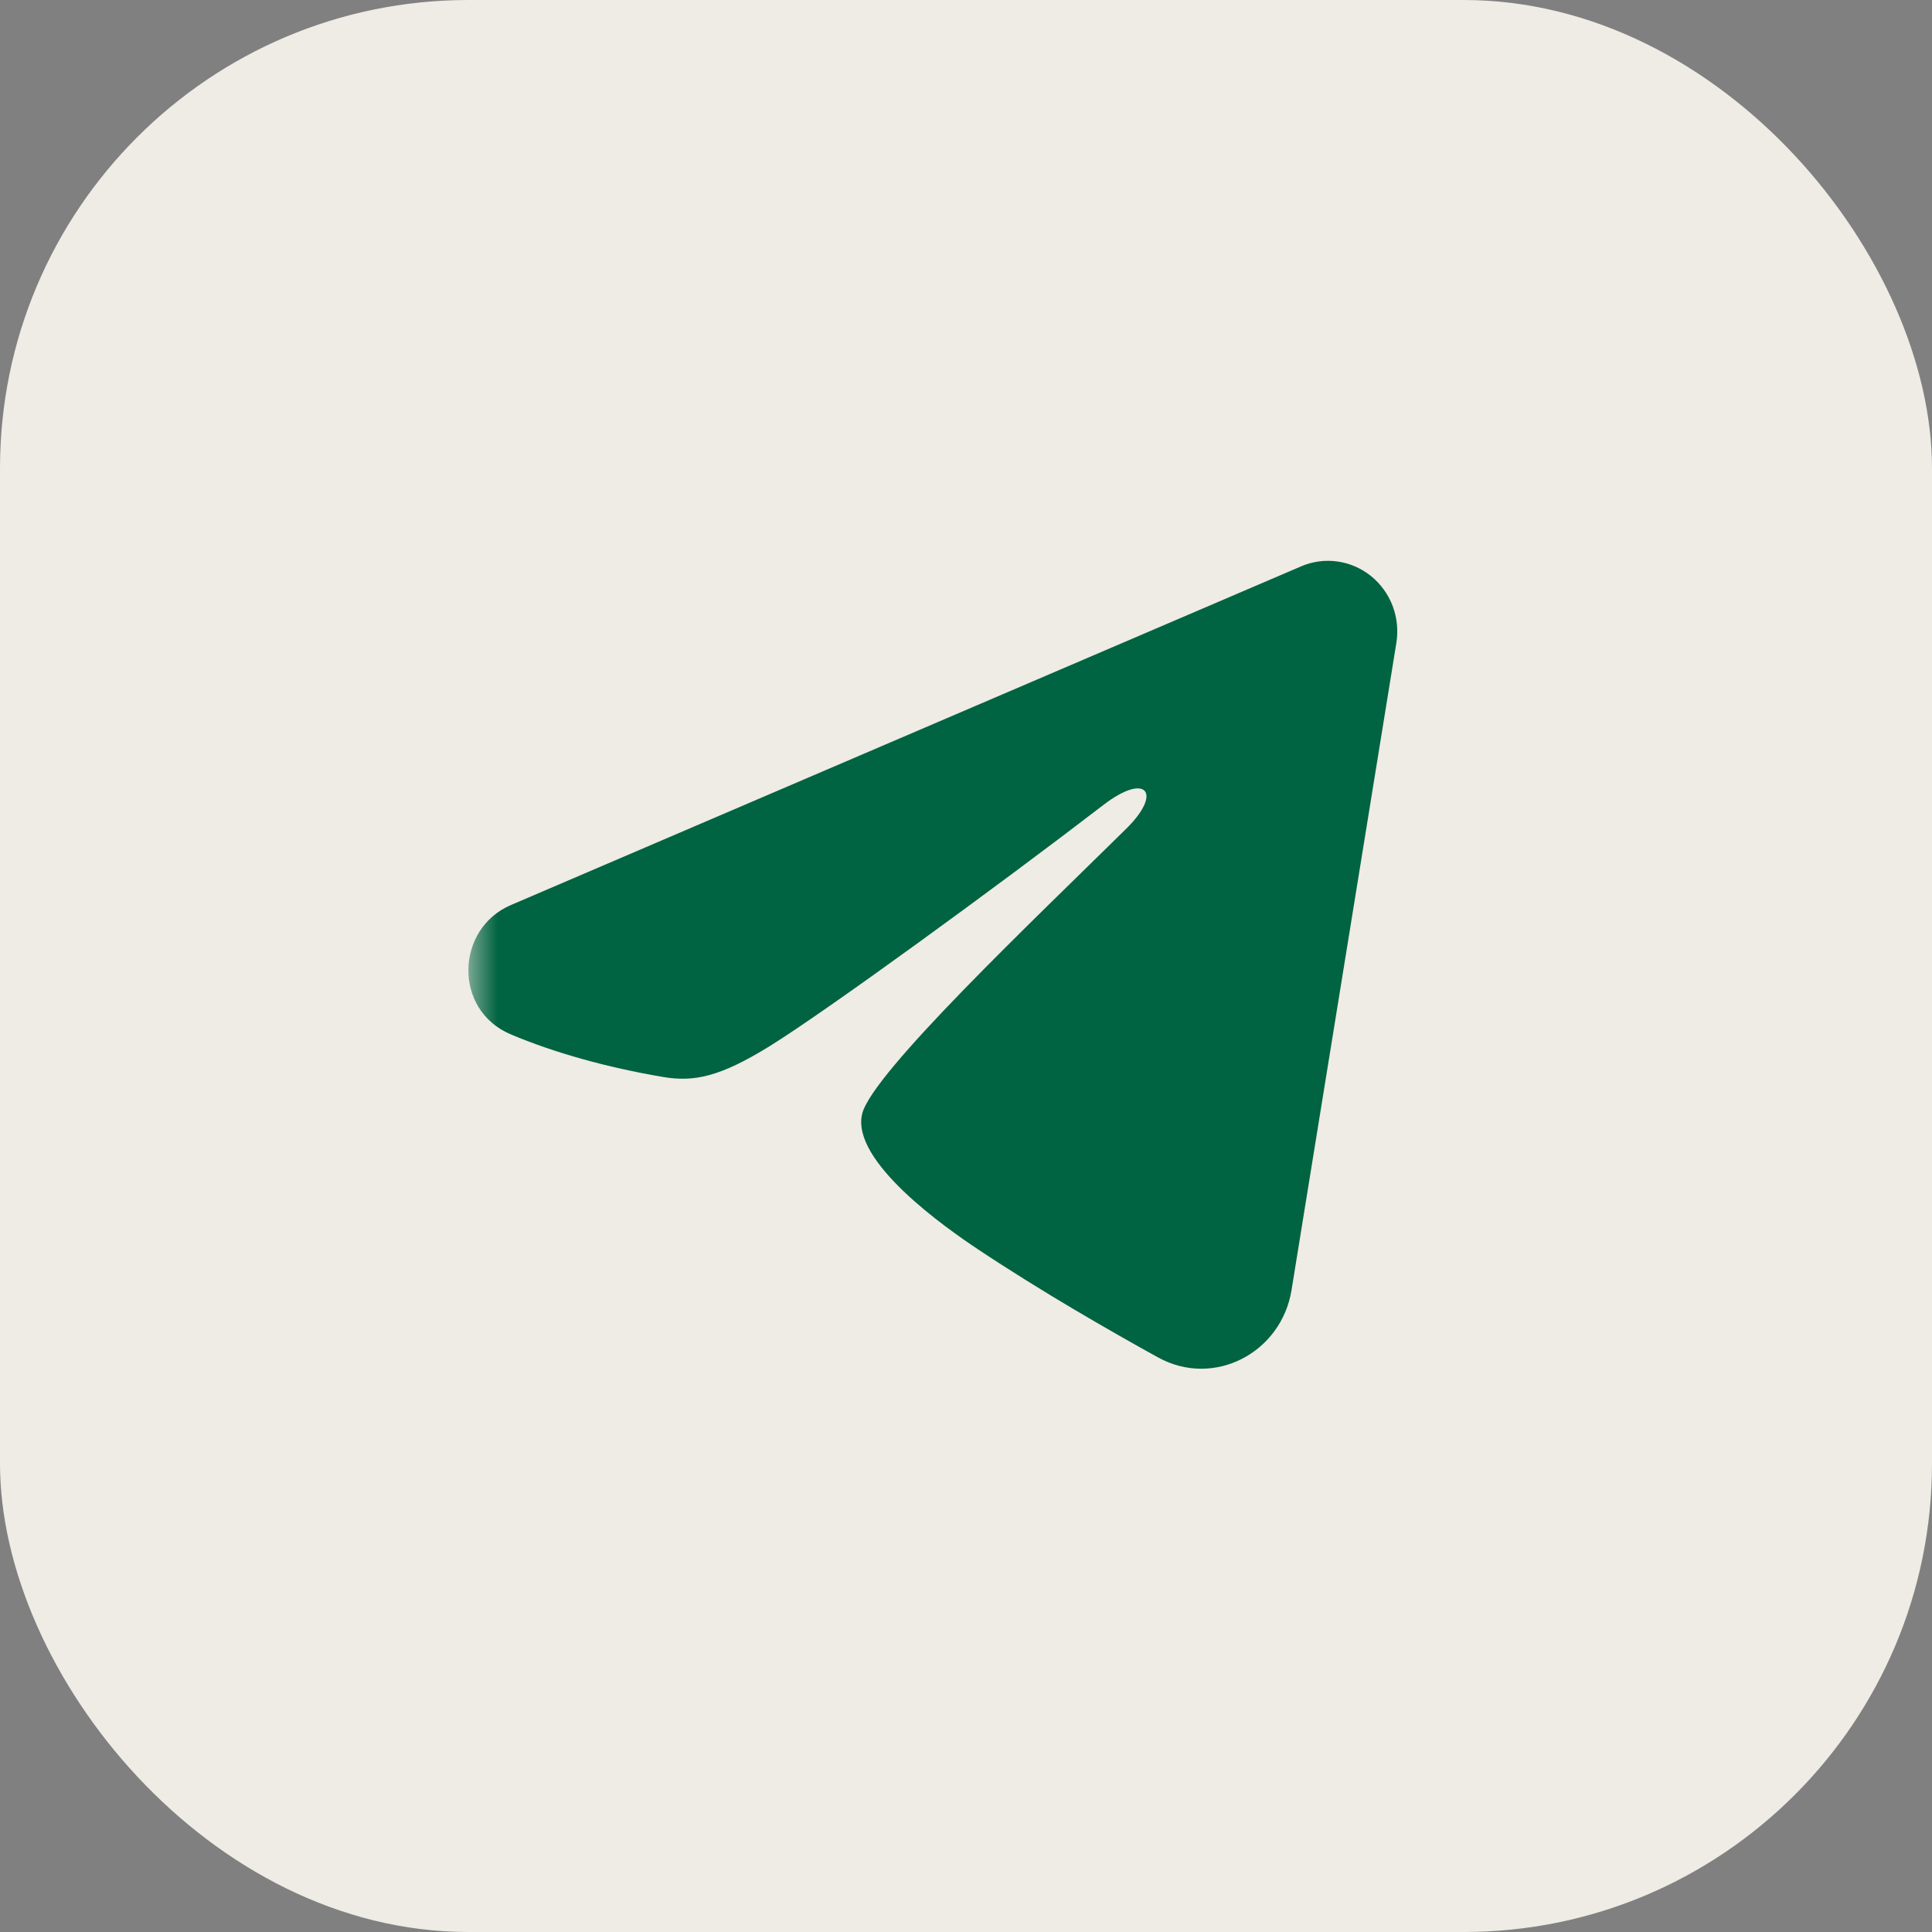
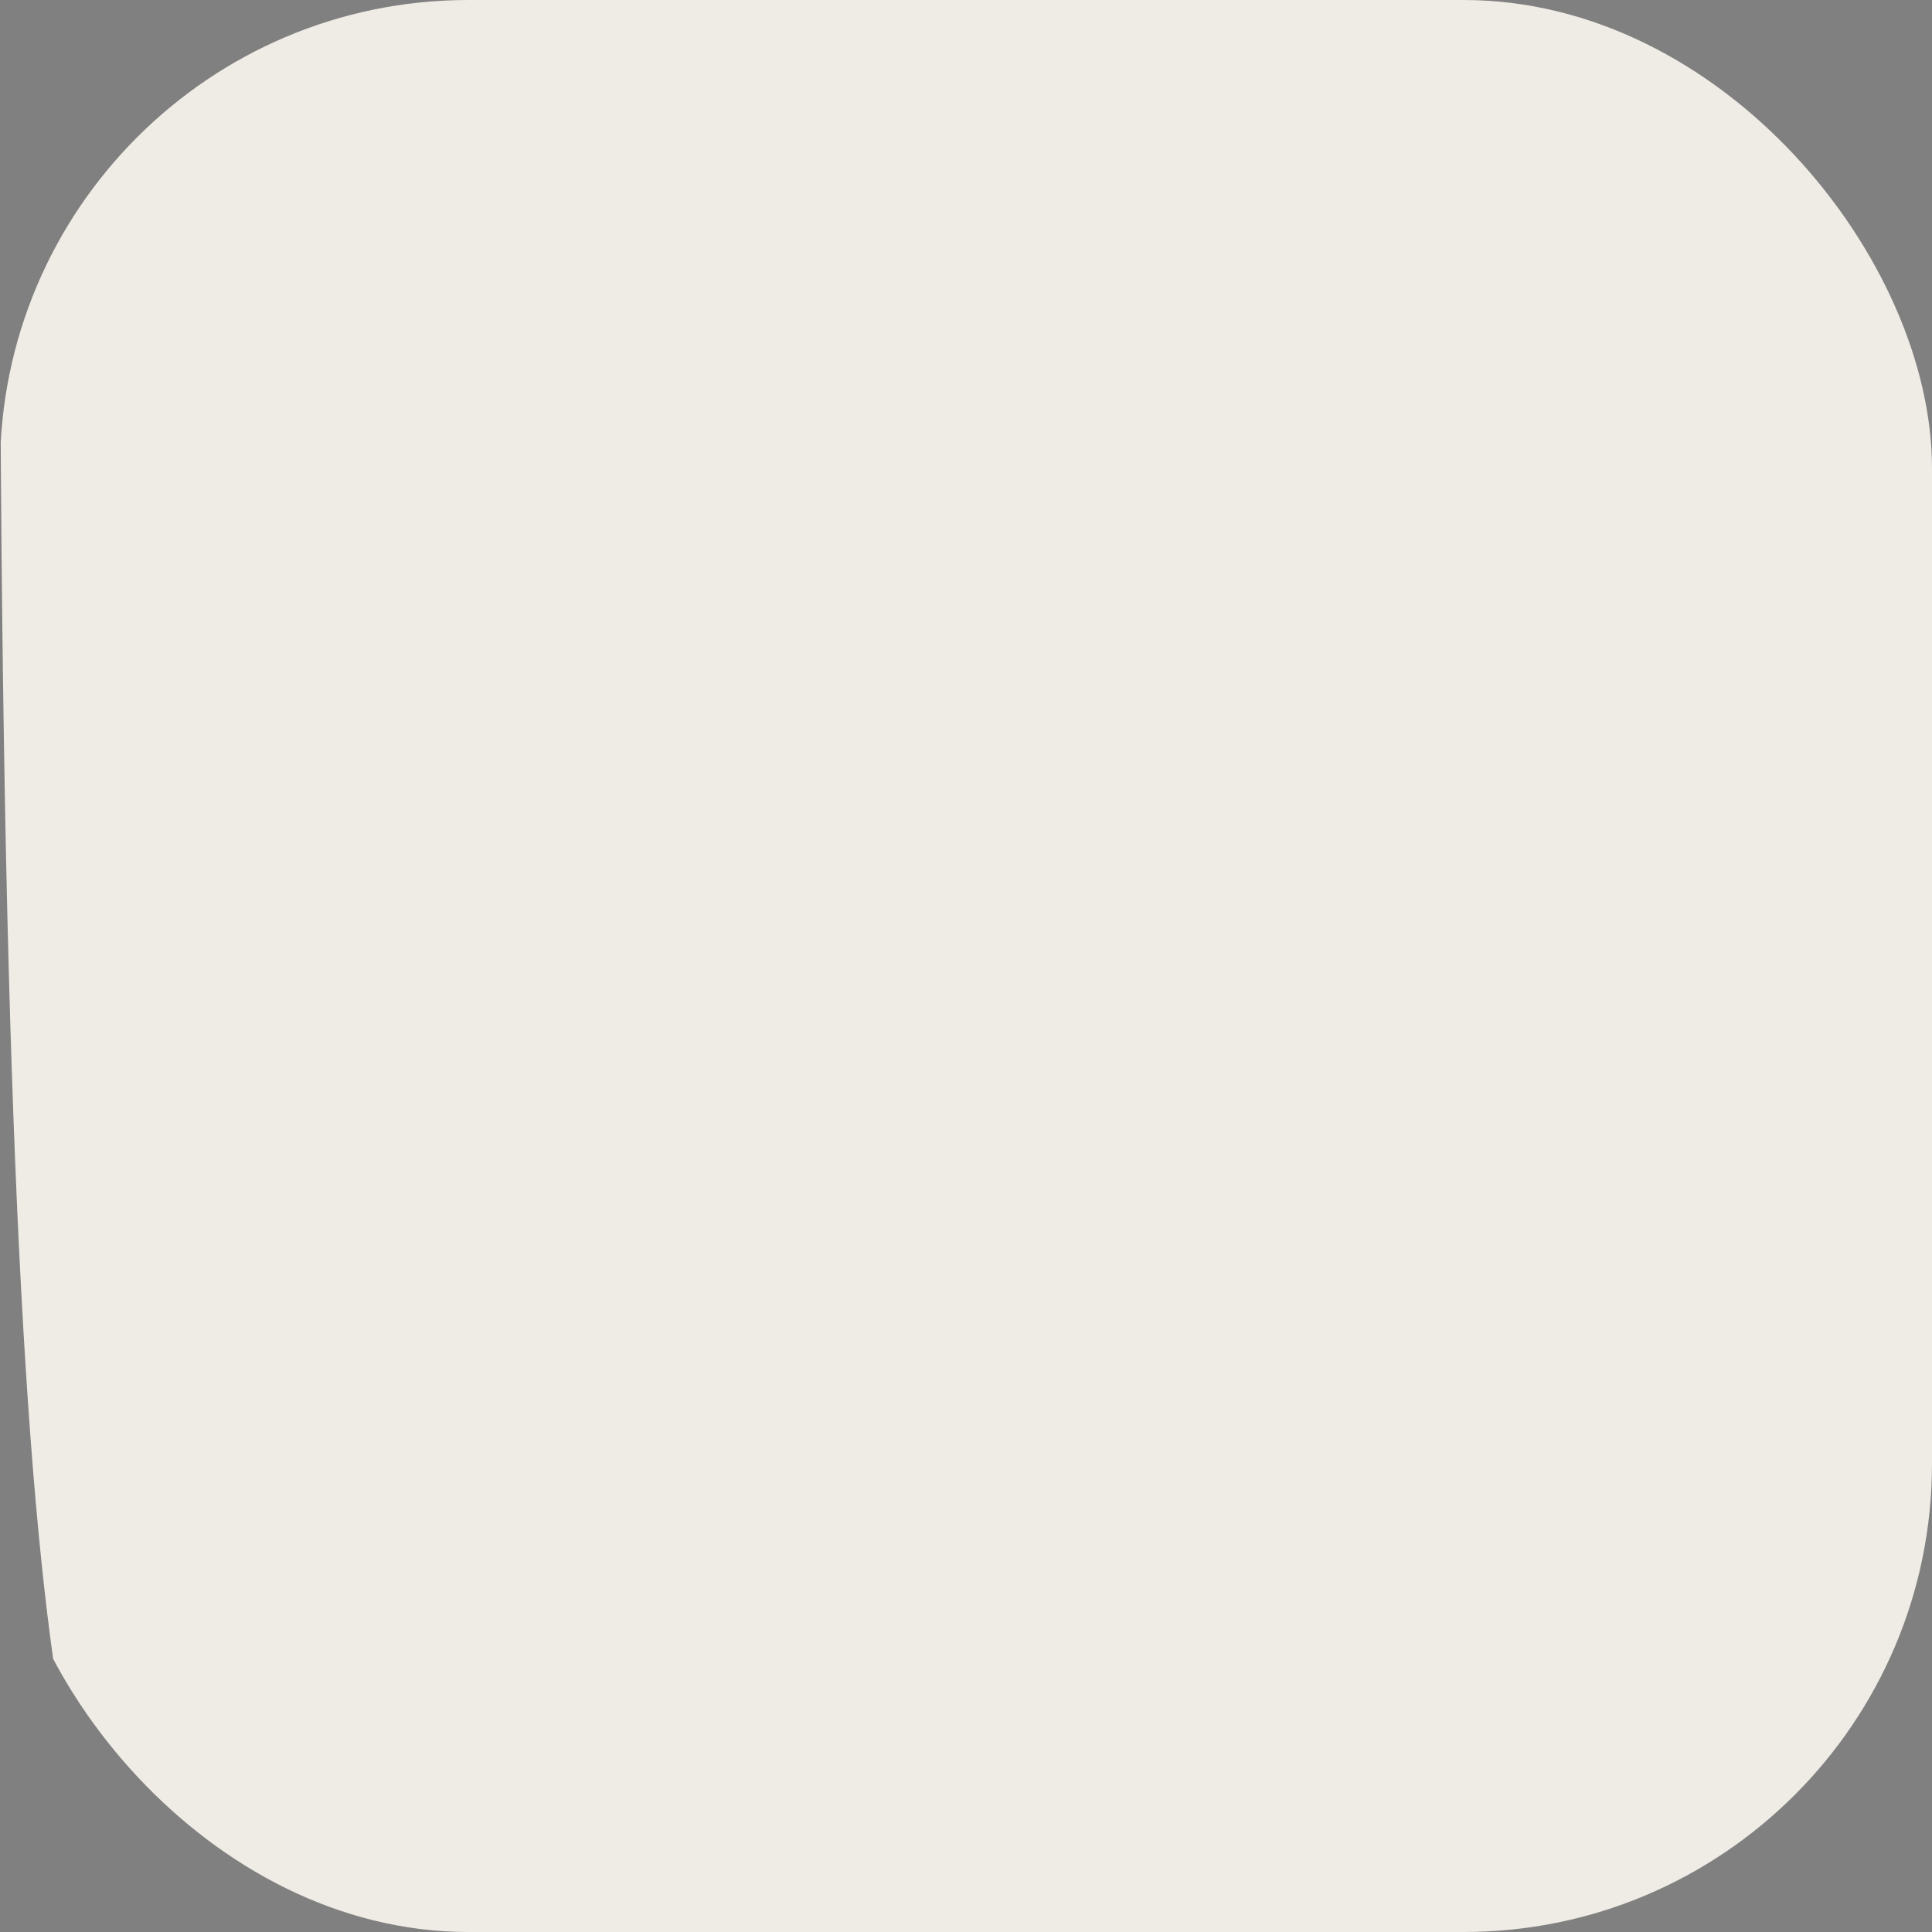
<svg xmlns="http://www.w3.org/2000/svg" width="33" height="33" viewBox="0 0 33 33" fill="none">
  <rect x="0" y="0" width="33" height="33" fill="#808080" stroke="none" />
  <g clip-path="url(#clip0_2859_71224)">
-     <path d="M29.7 0H3.3C1.477 0 0 1.477 0 3.3V29.7C0 31.523 1.477 33 3.3 33H29.7C31.523 33 33 31.523 33 29.7V3.3C33 1.477 31.523 0 29.7 0Z" fill="#EFEBE5" />
+     <path d="M29.7 0H3.3C1.477 0 0 1.477 0 3.3C0 31.523 1.477 33 3.3 33H29.7C31.523 33 33 31.523 33 29.7V3.3C33 1.477 31.523 0 29.7 0Z" fill="#EFEBE5" />
    <mask id="mask0_2859_71224" style="mask-type:luminance" maskUnits="userSpaceOnUse" x="8" y="9" width="17" height="16">
-       <path d="M25 9.002H8V24.002H25V9.002Z" fill="white" />
-     </mask>
+       </mask>
    <g mask="url(#mask0_2859_71224)">
      <path fill-rule="evenodd" clip-rule="evenodd" d="M22.223 9.674C22.418 9.59 22.632 9.561 22.841 9.59C23.051 9.619 23.25 9.705 23.416 9.838C23.582 9.972 23.71 10.148 23.787 10.349C23.863 10.55 23.885 10.768 23.851 10.98L22.06 22.037C21.887 23.104 20.737 23.715 19.777 23.184C18.973 22.74 17.779 22.055 16.706 21.34C16.169 20.983 14.525 19.837 14.727 19.023C14.9 18.326 17.663 15.707 19.242 14.15C19.862 13.539 19.579 13.186 18.847 13.749C17.03 15.145 14.113 17.27 13.148 17.868C12.297 18.395 11.853 18.485 11.323 18.395C10.355 18.231 9.457 17.977 8.725 17.668C7.735 17.25 7.783 15.864 8.724 15.46L22.223 9.674Z" fill="#006341" />
    </g>
  </g>
  <defs>
    <clipPath id="clip0_2859_71224">
      <rect width="33" height="33" rx="8" fill="white" />
    </clipPath>
  </defs>
</svg>